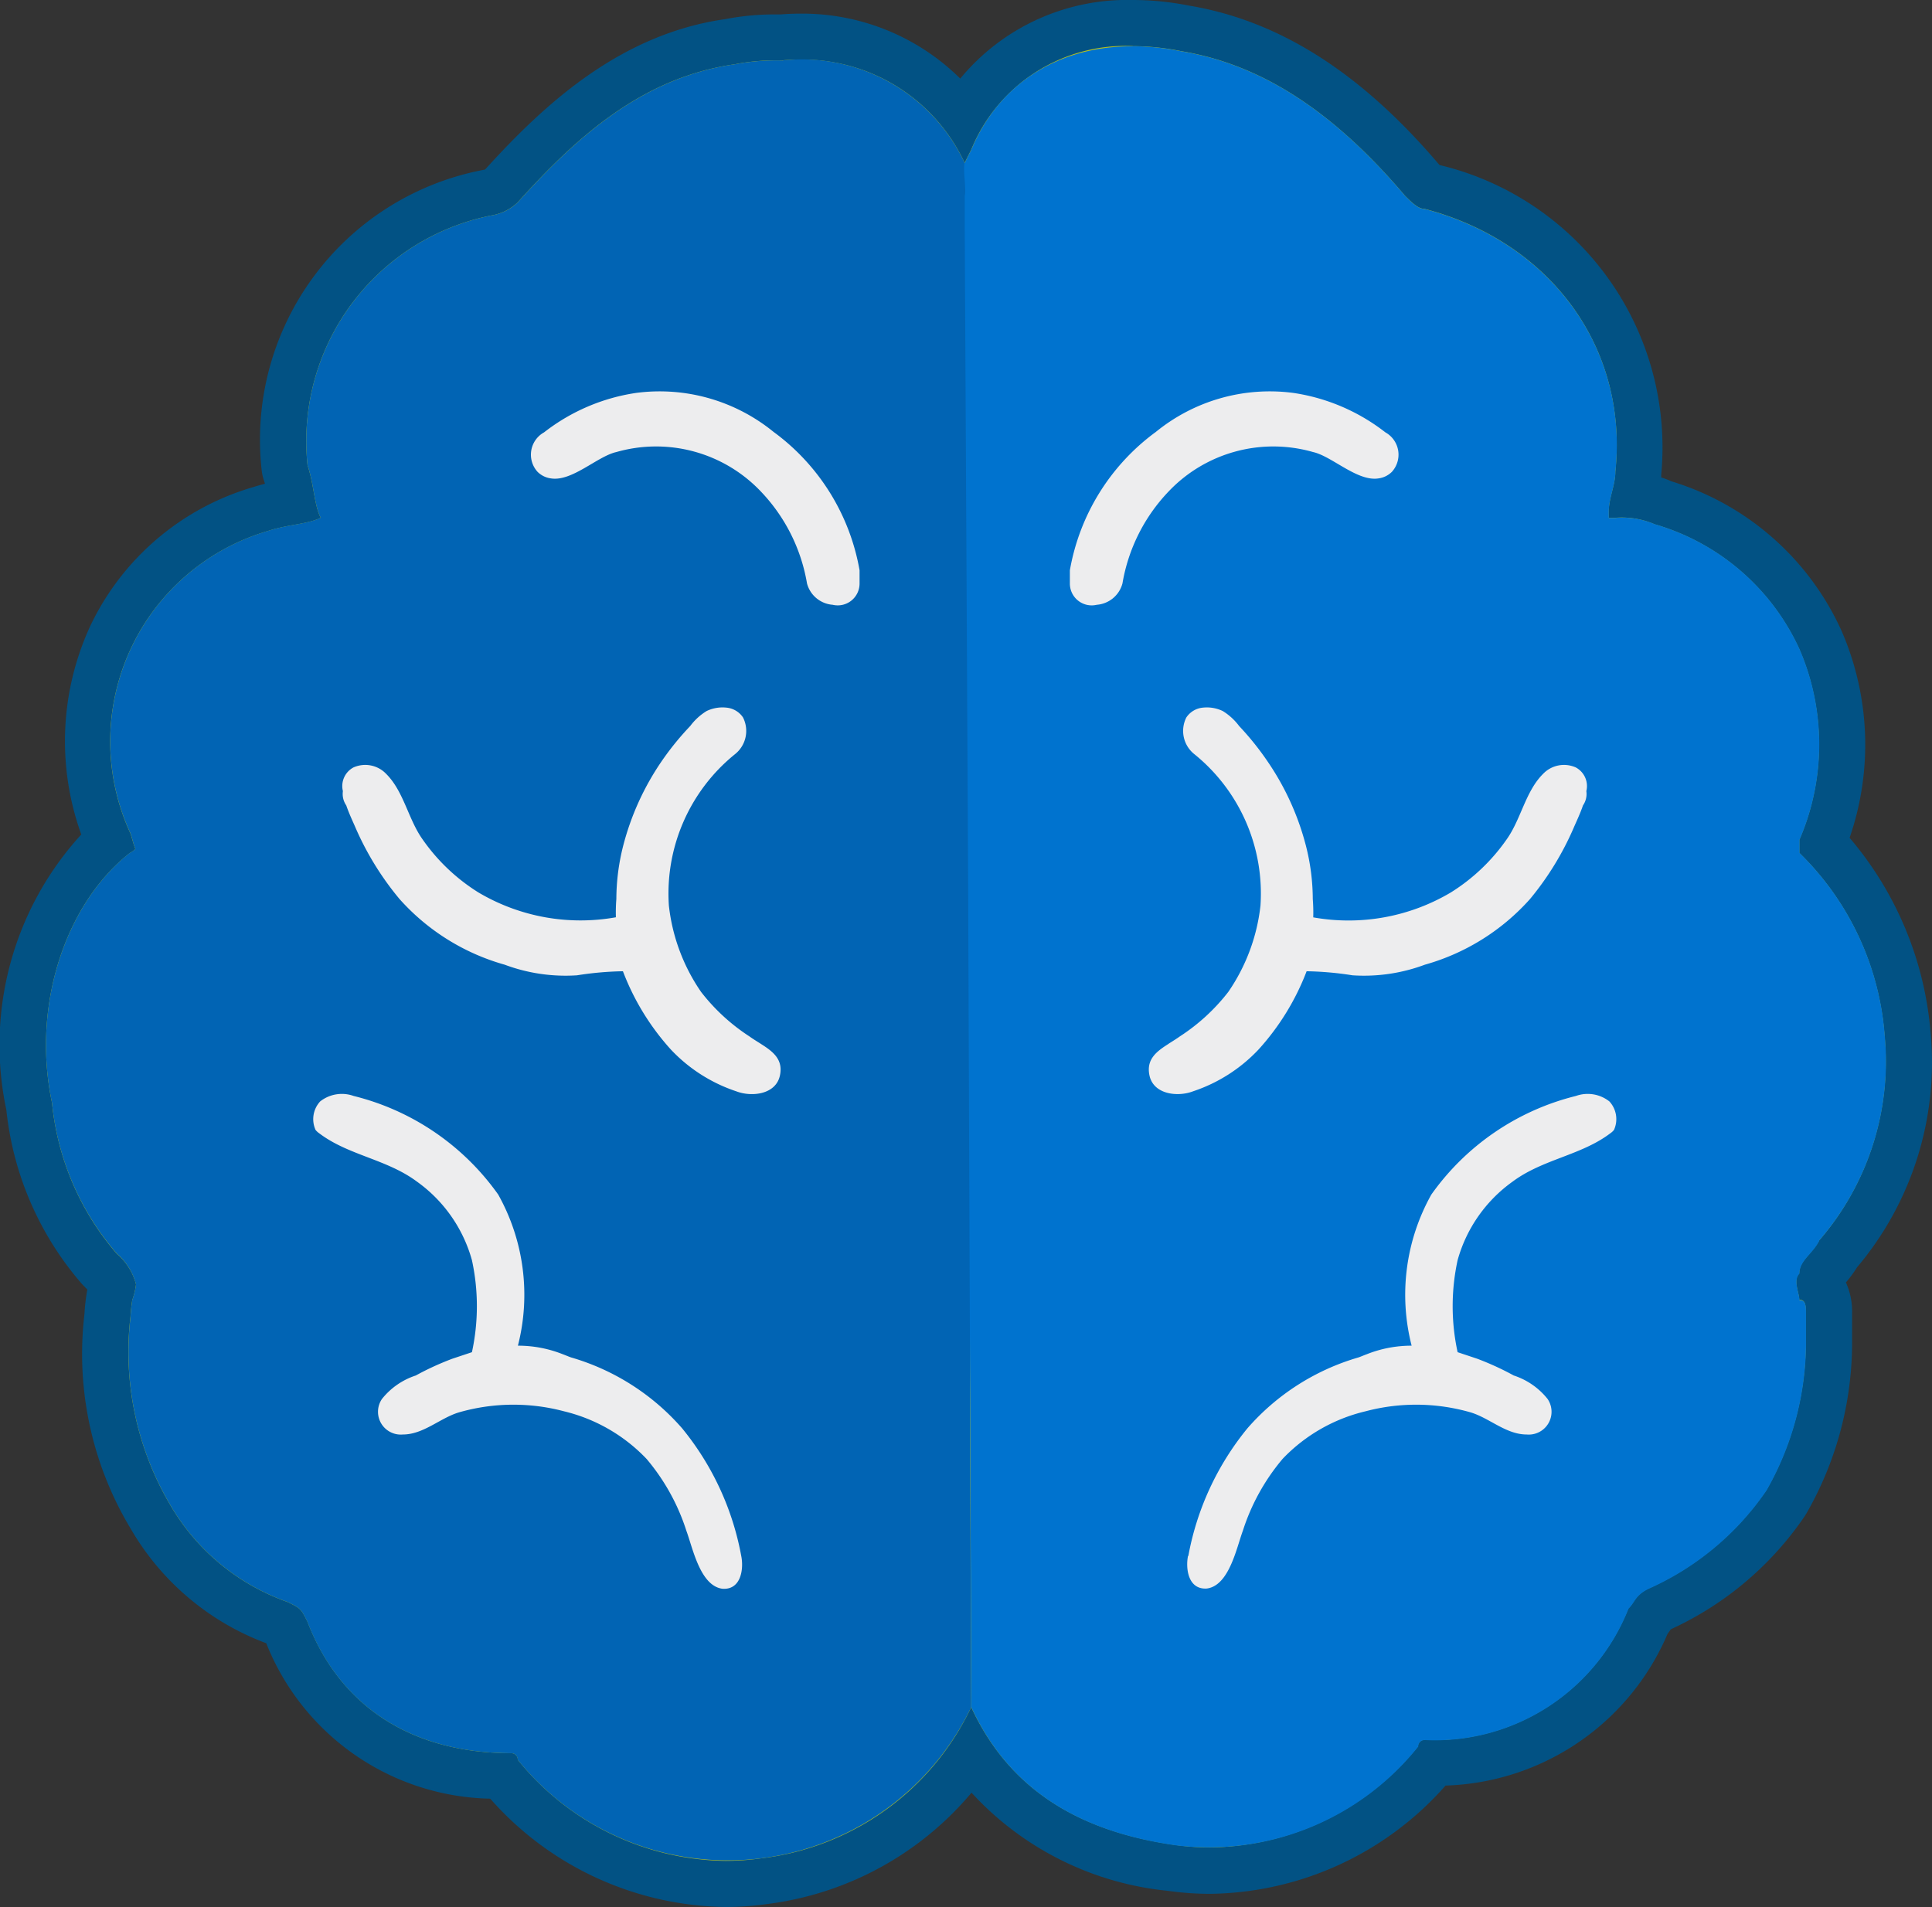
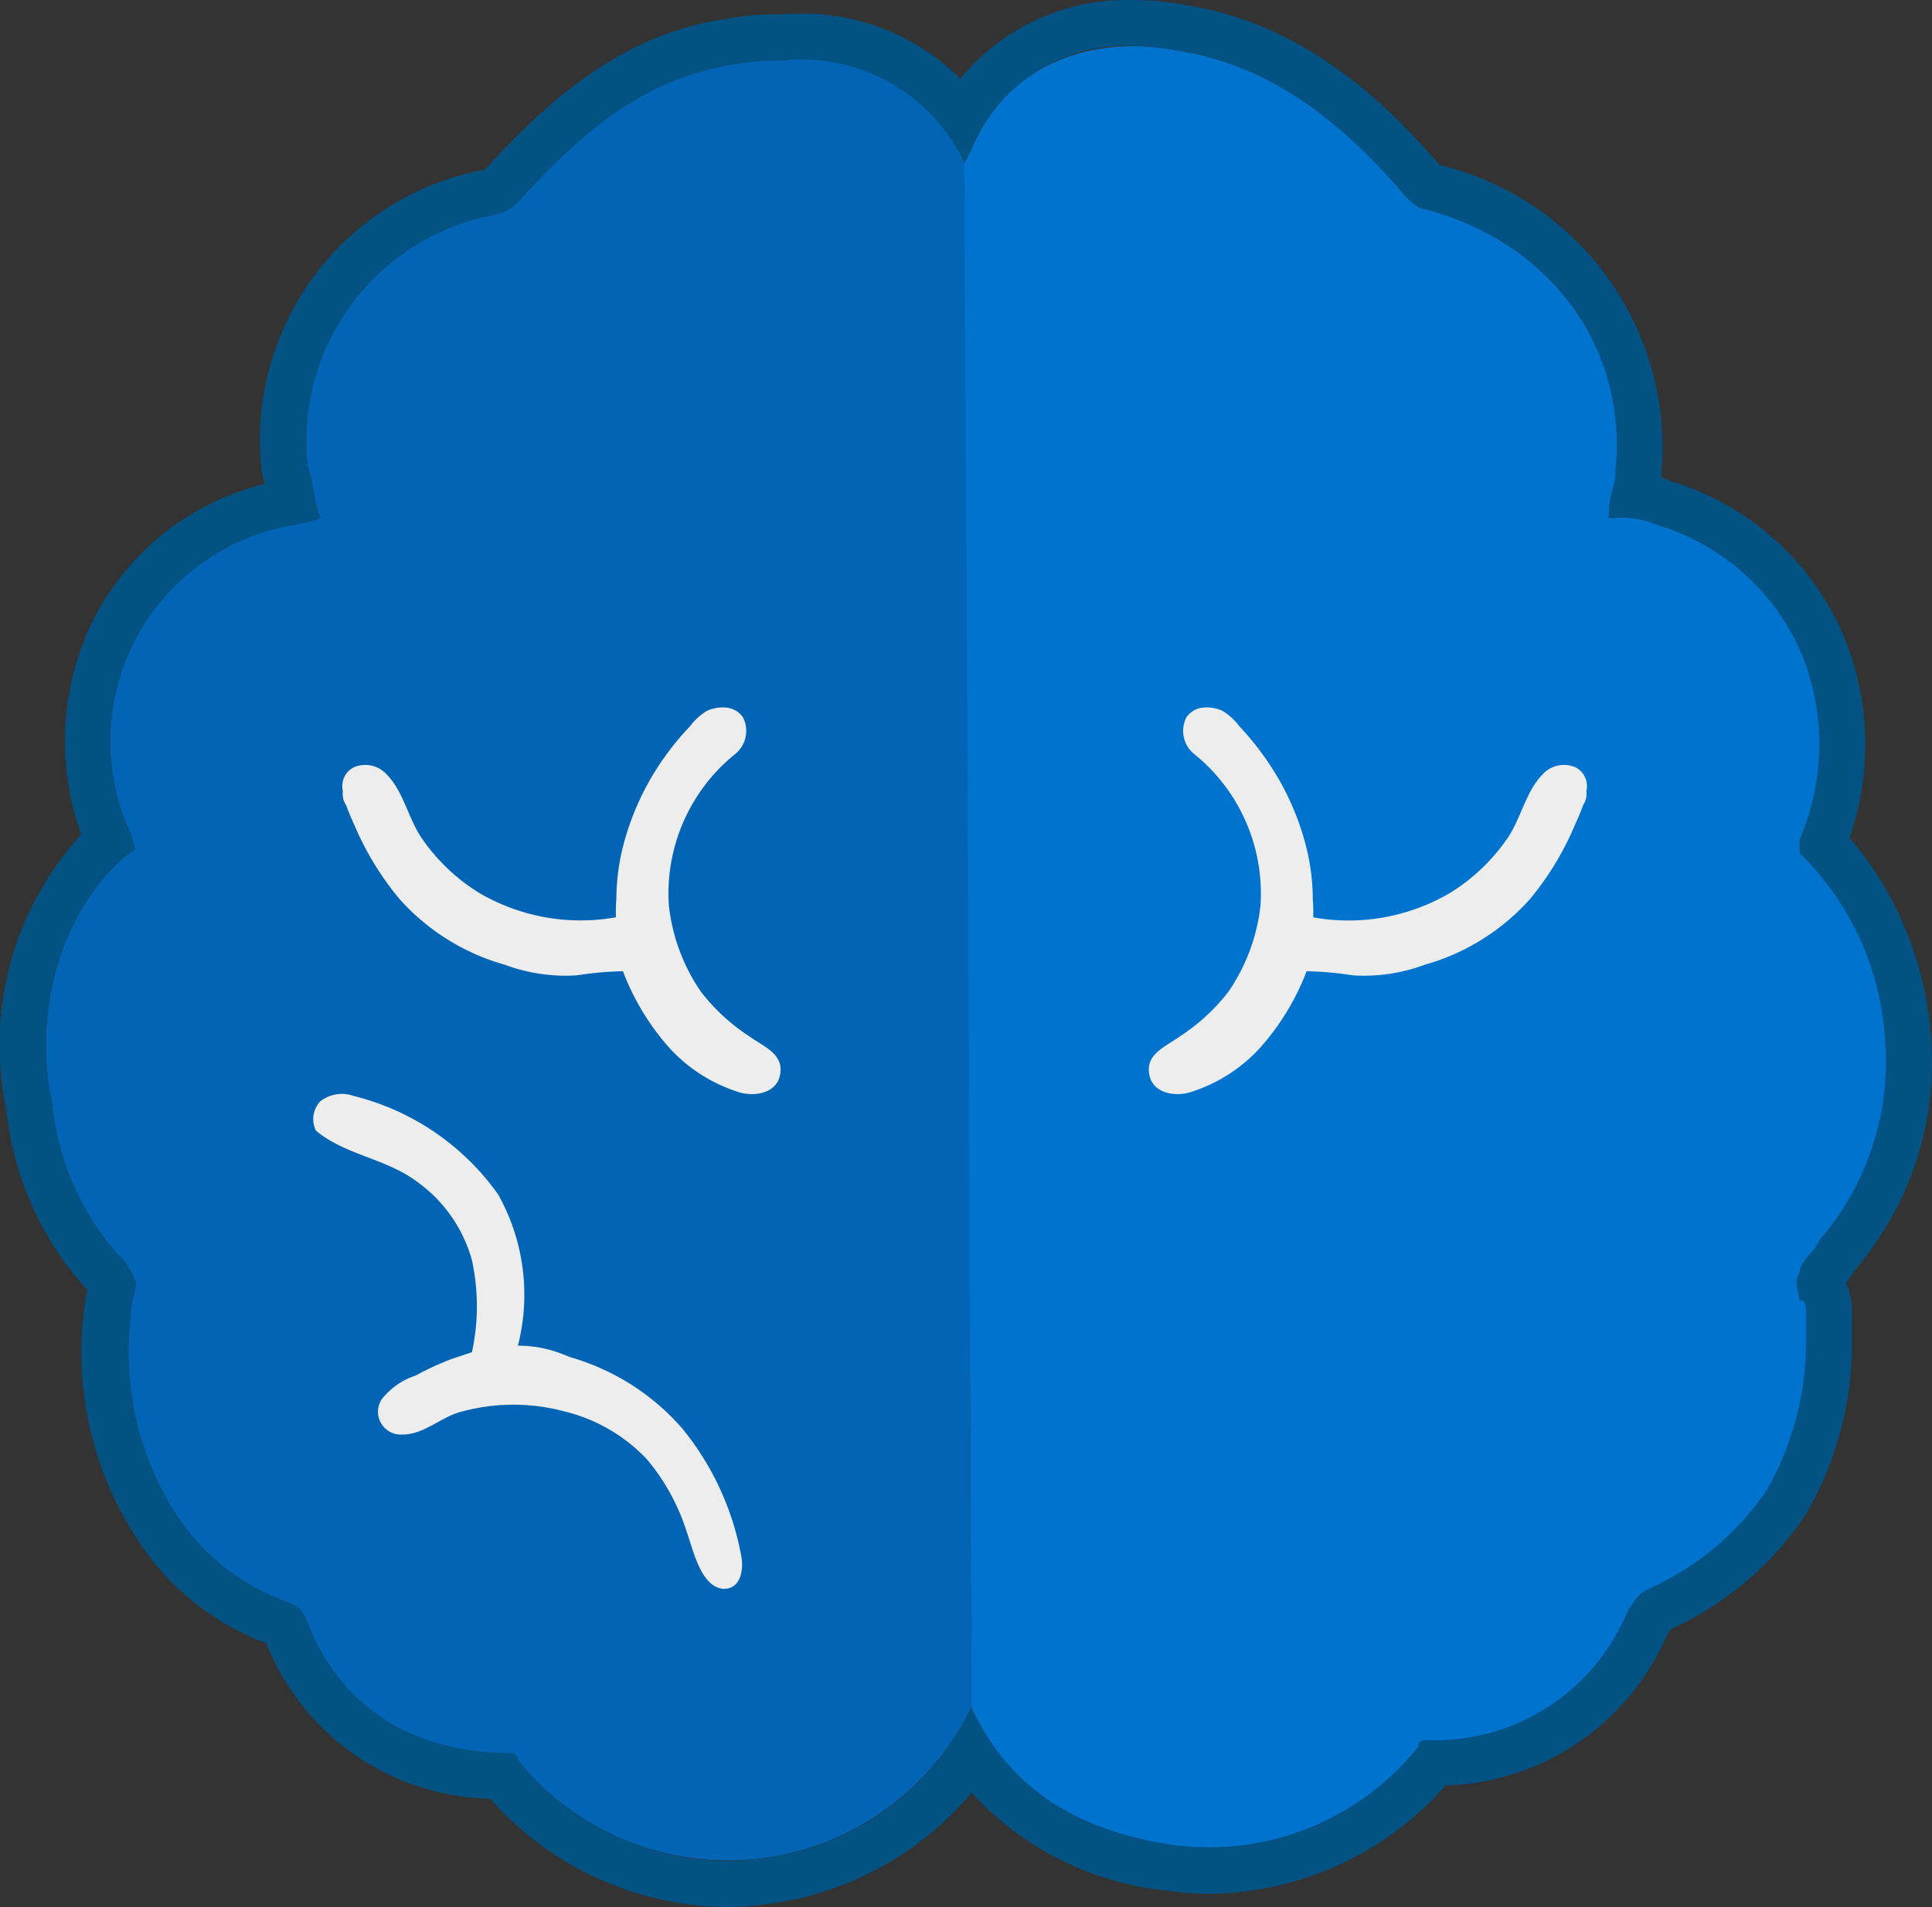
<svg xmlns="http://www.w3.org/2000/svg" id="_1.0-HE-icon" data-name="1.0-HE-icon" width="70.835" height="69.929" viewBox="0 0 70.835 69.929">
  <rect x="0" y="0" width="70.835" height="69.929" fill="#333333" stroke="none" />
  <defs>
    <clipPath id="clip-path">
      <rect id="Rectangle_319" data-name="Rectangle 319" width="70.835" height="69.929" fill="none" />
    </clipPath>
  </defs>
  <g id="Group_699" data-name="Group 699" clip-path="url(#clip-path)">
-     <path id="Path_468" data-name="Path 468" d="M26.119,68.587a10.844,10.844,0,0,1-8.229-3.954,8.171,8.171,0,0,1-7.9-5.354l-.1-.179a1.057,1.057,0,0,1-.2-.089,8.843,8.843,0,0,1-4.694-3.952A11.594,11.594,0,0,1,3.45,47.737c.017-.236.039-.475.077-.7.007-.041.08-.3.092-.337.036-.034,0-.2-.422-.617a10.756,10.756,0,0,1-2.619-6.05,10.354,10.354,0,0,1,2.894-9.685,9.437,9.437,0,0,1,.106-7.509,8.767,8.767,0,0,1,5.516-4.677,7.514,7.514,0,0,1,1.068-.251l.055-.01c-.014-.072-.027-.147-.041-.217a6.167,6.167,0,0,0-.2-.855A9.247,9.247,0,0,1,17.347,6.581a1.181,1.181,0,0,0,.549-.258c2.181-2.424,4.738-4.769,8.429-5.3a8.685,8.685,0,0,1,1.683-.15c.361-.014.607-.027.848-.027a7.292,7.292,0,0,1,5.942,2.9,7.018,7.018,0,0,1,6.239-3.4A9.9,9.9,0,0,1,43,.554c3.082.508,5.928,2.335,8.673,5.581a2.777,2.777,0,0,0,.246.219c5.126,1.328,8.184,5.564,7.661,10.538a3.308,3.308,0,0,1-.125.781,3.092,3.092,0,0,1,1.106.3,9.106,9.106,0,0,1,5.7,4.993,9.614,9.614,0,0,1,.092,7.458,11.466,11.466,0,0,1,3.109,7.027,10.809,10.809,0,0,1-2.615,8.1,1.861,1.861,0,0,1-.352.487,1.85,1.85,0,0,0-.171.214.691.691,0,0,1-.08.337l.01.046a1.421,1.421,0,0,1,.321,1.01v.964a12.108,12.108,0,0,1-1.557,5.962,11.218,11.218,0,0,1-4.74,3.971c-.075.041-.084.055-.164.174a2.753,2.753,0,0,1-.178.246A8.419,8.419,0,0,1,52.11,64.15a10.841,10.841,0,0,1-8.224,3.957,10,10,0,0,1-1.415-.1c-3.381-.484-5.8-1.853-7.35-4.166a10.735,10.735,0,0,1-7.593,4.648,10.3,10.3,0,0,1-1.41.1" transform="translate(0.49 0.497)" fill="#b3bf21" />
-     <path id="Path_469" data-name="Path 469" d="M41.53,1.692a9.024,9.024,0,0,1,1.79.186c2.892.482,5.542,2.169,8.193,5.3.241.241.482.482.723.482,4.579,1.2,7.47,5.06,6.988,9.639,0,.482-.241.964-.241,1.446v.241h.241a3.056,3.056,0,0,1,1.446.241,8.4,8.4,0,0,1,5.3,4.579,8.806,8.806,0,0,1,0,6.988v.482A10.461,10.461,0,0,1,69.1,38.023a10.03,10.03,0,0,1-2.41,7.47c-.241.482-.723.723-.723,1.2-.241.241,0,.723,0,.964.241,0,.241.241.241.482v1.2a10.986,10.986,0,0,1-1.446,5.3,10.316,10.316,0,0,1-4.338,3.615c-.482.241-.482.482-.723.723a7.631,7.631,0,0,1-7.47,4.82.236.236,0,0,0-.241.241,9.933,9.933,0,0,1-7.622,3.706,9.4,9.4,0,0,1-1.294-.092c-3.374-.482-6.024-1.928-7.47-5.06l-.043-11.883v.407L35.609,62.6A9.786,9.786,0,0,1,27.9,68.145a9.336,9.336,0,0,1-1.292.092,9.941,9.941,0,0,1-7.624-3.706.237.237,0,0,0-.241-.243c-3.615,0-6.265-1.684-7.47-4.82-.241-.48-.241-.48-.723-.721a8.08,8.08,0,0,1-4.34-3.614,11.042,11.042,0,0,1-1.427-6.849c.014-.207.034-.412.067-.614a2.713,2.713,0,0,0,.137-.574,2.2,2.2,0,0,0-.706-1.121,9.943,9.943,0,0,1-2.374-5.533c-.757-3.569.494-7.311,2.856-9.167a.594.594,0,0,0,.2-.149c-.075-.178-.116-.371-.178-.557a8.042,8.042,0,0,1,5.044-11.1c.723-.241,1.446-.241,1.928-.482-.241-.482-.241-1.2-.482-1.928A8.435,8.435,0,0,1,18.018,7.9a1.827,1.827,0,0,0,.964-.482c2.169-2.41,4.579-4.579,7.952-5.06a7.749,7.749,0,0,1,1.549-.145h.2q.336-.029.665-.029a6.56,6.56,0,0,1,6.02,3.786l.241-.482a6.107,6.107,0,0,1,5.921-3.8M41.53,0h0a7.933,7.933,0,0,0-6.323,2.882A8.228,8.228,0,0,0,29.349.5q-.359,0-.728.029h-.137A9.522,9.522,0,0,0,26.6.7c-3.83.543-6.6,3.076-8.8,5.5-.019.012-.024.017-.017.019h0c-.041.007-.084.014-.128.024a10.071,10.071,0,0,0-8.061,11,1.736,1.736,0,0,0,.075.349c.017.048.031.1.046.147-.137.034-.277.075-.422.12A9.578,9.578,0,0,0,3.3,22.975,10.085,10.085,0,0,0,2.98,30.6,11.434,11.434,0,0,0,.233,40.7,11.567,11.567,0,0,0,3.01,47.089c.082.084.145.149.193.2-.007.034-.014.065-.019.1a7.271,7.271,0,0,0-.087.79A12.424,12.424,0,0,0,4.8,56.07a9.629,9.629,0,0,0,4.962,4.186,9.025,9.025,0,0,0,8.212,5.7A11.686,11.686,0,0,0,26.6,69.927a10.875,10.875,0,0,0,1.533-.108,11.689,11.689,0,0,0,7.487-4.082,11.277,11.277,0,0,0,7.215,3.6,10.874,10.874,0,0,0,1.533.108A11.686,11.686,0,0,0,53,65.475a9.149,9.149,0,0,0,8.14-5.564c.041-.055.082-.111.118-.166a11.959,11.959,0,0,0,4.885-4.111c.034-.048.063-.1.092-.145a12.592,12.592,0,0,0,1.67-6.14v-1.2a2.567,2.567,0,0,0-.227-1.123,4.385,4.385,0,0,0,.407-.552,11.654,11.654,0,0,0,2.7-8.588,12.594,12.594,0,0,0-2.971-7.164,10.467,10.467,0,0,0-.3-7.6,10.066,10.066,0,0,0-6.236-5.473,3.538,3.538,0,0,0-.371-.142v-.1A10.644,10.644,0,0,0,52.784,6.053l-.019-.017C49.9,2.663,46.9.757,43.6.207A10.6,10.6,0,0,0,41.53,0" fill="#025284" />
+     <path id="Path_469" data-name="Path 469" d="M41.53,1.692a9.024,9.024,0,0,1,1.79.186c2.892.482,5.542,2.169,8.193,5.3.241.241.482.482.723.482,4.579,1.2,7.47,5.06,6.988,9.639,0,.482-.241.964-.241,1.446v.241h.241a3.056,3.056,0,0,1,1.446.241,8.4,8.4,0,0,1,5.3,4.579,8.806,8.806,0,0,1,0,6.988v.482A10.461,10.461,0,0,1,69.1,38.023a10.03,10.03,0,0,1-2.41,7.47c-.241.482-.723.723-.723,1.2-.241.241,0,.723,0,.964.241,0,.241.241.241.482v1.2a10.986,10.986,0,0,1-1.446,5.3,10.316,10.316,0,0,1-4.338,3.615c-.482.241-.482.482-.723.723a7.631,7.631,0,0,1-7.47,4.82.236.236,0,0,0-.241.241,9.933,9.933,0,0,1-7.622,3.706,9.4,9.4,0,0,1-1.294-.092c-3.374-.482-6.024-1.928-7.47-5.06l-.043-11.883v.407L35.609,62.6A9.786,9.786,0,0,1,27.9,68.145a9.336,9.336,0,0,1-1.292.092,9.941,9.941,0,0,1-7.624-3.706.237.237,0,0,0-.241-.243c-3.615,0-6.265-1.684-7.47-4.82-.241-.48-.241-.48-.723-.721a8.08,8.08,0,0,1-4.34-3.614,11.042,11.042,0,0,1-1.427-6.849c.014-.207.034-.412.067-.614a2.713,2.713,0,0,0,.137-.574,2.2,2.2,0,0,0-.706-1.121,9.943,9.943,0,0,1-2.374-5.533c-.757-3.569.494-7.311,2.856-9.167a.594.594,0,0,0,.2-.149c-.075-.178-.116-.371-.178-.557a8.042,8.042,0,0,1,5.044-11.1c.723-.241,1.446-.241,1.928-.482-.241-.482-.241-1.2-.482-1.928A8.435,8.435,0,0,1,18.018,7.9a1.827,1.827,0,0,0,.964-.482c2.169-2.41,4.579-4.579,7.952-5.06a7.749,7.749,0,0,1,1.549-.145h.2q.336-.029.665-.029a6.56,6.56,0,0,1,6.02,3.786l.241-.482a6.107,6.107,0,0,1,5.921-3.8M41.53,0h0a7.933,7.933,0,0,0-6.323,2.882A8.228,8.228,0,0,0,29.349.5q-.359,0-.728.029h-.137A9.522,9.522,0,0,0,26.6.7c-3.83.543-6.6,3.076-8.8,5.5-.019.012-.024.017-.017.019h0c-.041.007-.084.014-.128.024a10.071,10.071,0,0,0-8.061,11,1.736,1.736,0,0,0,.075.349c.017.048.031.1.046.147-.137.034-.277.075-.422.12A9.578,9.578,0,0,0,3.3,22.975,10.085,10.085,0,0,0,2.98,30.6,11.434,11.434,0,0,0,.233,40.7,11.567,11.567,0,0,0,3.01,47.089c.082.084.145.149.193.2-.007.034-.014.065-.019.1A12.424,12.424,0,0,0,4.8,56.07a9.629,9.629,0,0,0,4.962,4.186,9.025,9.025,0,0,0,8.212,5.7A11.686,11.686,0,0,0,26.6,69.927a10.875,10.875,0,0,0,1.533-.108,11.689,11.689,0,0,0,7.487-4.082,11.277,11.277,0,0,0,7.215,3.6,10.874,10.874,0,0,0,1.533.108A11.686,11.686,0,0,0,53,65.475a9.149,9.149,0,0,0,8.14-5.564c.041-.055.082-.111.118-.166a11.959,11.959,0,0,0,4.885-4.111c.034-.048.063-.1.092-.145a12.592,12.592,0,0,0,1.67-6.14v-1.2a2.567,2.567,0,0,0-.227-1.123,4.385,4.385,0,0,0,.407-.552,11.654,11.654,0,0,0,2.7-8.588,12.594,12.594,0,0,0-2.971-7.164,10.467,10.467,0,0,0-.3-7.6,10.066,10.066,0,0,0-6.236-5.473,3.538,3.538,0,0,0-.371-.142v-.1A10.644,10.644,0,0,0,52.784,6.053l-.019-.017C49.9,2.663,46.9.757,43.6.207A10.6,10.6,0,0,0,41.53,0" fill="#025284" />
    <path id="Path_470" data-name="Path 470" d="M34.974,6.467l-.492-.735V5.487c-.027-.07.523.349.492.282l-.593-1.077A6.59,6.59,0,0,0,27.7.937a8.163,8.163,0,0,0-1.749.14c-3.374.484-5.783,2.651-7.952,5.06a1.809,1.809,0,0,1-.964.482,8.437,8.437,0,0,0-6.747,9.157c.241.723.241,1.448.482,1.928-.482.241-1.2.241-1.928.482A8.044,8.044,0,0,0,3.8,29.286c.063.183.1.378.178.557a.586.586,0,0,1-.2.147C1.415,31.852.162,35.594.921,39.163A9.928,9.928,0,0,0,3.3,44.693,2.215,2.215,0,0,1,4,45.816a2.713,2.713,0,0,1-.137.574A6.164,6.164,0,0,0,3.8,47,11.032,11.032,0,0,0,5.223,53.85,8.08,8.08,0,0,0,9.56,57.465c.482.241.482.241.723.723,1.2,3.133,3.856,4.82,7.47,4.82a.236.236,0,0,1,.241.241,9.893,9.893,0,0,0,16.627-1.928l-.048-11.475Z" transform="translate(0.987 1.28)" fill="#0164b4" />
    <path id="Path_471" data-name="Path 471" d="M20.545,23.1c-.14-.089-.284-.176-.417-.272A7.184,7.184,0,0,1,18.359,21.2a6.925,6.925,0,0,1-1.181-3.166,6.57,6.57,0,0,1,2.41-5.542,1.09,1.09,0,0,0,.308-1.357.82.82,0,0,0-.612-.361,1.346,1.346,0,0,0-.723.125,2.152,2.152,0,0,0-.6.549,10.432,10.432,0,0,0-1.061,1.31,9.814,9.814,0,0,0-1.4,3.092,7.988,7.988,0,0,0-.248,1.94,6.294,6.294,0,0,0-.017.672,7.348,7.348,0,0,1-5.044-.913A7.027,7.027,0,0,1,8.144,15.6c-.523-.737-.687-1.754-1.328-2.393a1.06,1.06,0,0,0-1.2-.241.774.774,0,0,0-.39.87.733.733,0,0,0,.123.523c.106.311.251.61.34.819A10.812,10.812,0,0,0,7.3,17.79a8.1,8.1,0,0,0,3.856,2.41,6.369,6.369,0,0,0,2.653.39,11.983,11.983,0,0,1,1.684-.149,9.077,9.077,0,0,0,1.757,2.87,5.81,5.81,0,0,0,2.4,1.533c.552.214,1.451.125,1.6-.583.125-.593-.265-.882-.7-1.157" transform="translate(7.346 15.174)" fill="#ededee" />
-     <path id="Path_472" data-name="Path 472" d="M16.994,7.46a6.609,6.609,0,0,0-5.06-1.446A7.2,7.2,0,0,0,8.56,7.46a.936.936,0,0,0-.241,1.446.851.851,0,0,0,.482.241h0c.778.133,1.709-.807,2.407-.964a5.291,5.291,0,0,1,5.3,1.446A6.425,6.425,0,0,1,18.2,13a1.057,1.057,0,0,0,.942.783A.8.8,0,0,0,20.127,13v-.482a7.991,7.991,0,0,0-3.133-5.06" transform="translate(11.388 8.394)" fill="#ededee" />
    <path id="Path_473" data-name="Path 473" d="M46.018,44.5a10.03,10.03,0,0,0,2.41-7.47A10.461,10.461,0,0,0,45.3,30.286V29.8a8.806,8.806,0,0,0,0-6.988A8.4,8.4,0,0,0,40,18.233,3.056,3.056,0,0,0,38.548,18h-.241v-.241c0-.482.241-.964.241-1.446.482-4.579-2.41-8.434-6.988-9.639-.241,0-.482-.241-.723-.482-2.651-3.133-5.3-4.82-8.193-5.3C19.029.164,16.137,1.61,14.933,4.5l-.241.482c-.077.166.067,1.027,0,1.2V7.417l.125,24.006.116,30.189c1.446,3.133,4.1,4.579,7.47,5.06a9.823,9.823,0,0,0,8.916-3.615.236.236,0,0,1,.241-.241A7.631,7.631,0,0,0,39.03,58c.241-.241.241-.482.723-.723a10.316,10.316,0,0,0,4.338-3.615,10.985,10.985,0,0,0,1.446-5.3v-1.2c0-.241,0-.482-.241-.482,0-.241-.241-.723,0-.964,0-.482.482-.723.723-1.2" transform="translate(20.679 0.991)" fill="#0073cf" />
    <path id="Path_474" data-name="Path 474" d="M20.468,33.585A10.332,10.332,0,0,0,18.3,28.9a8.573,8.573,0,0,0-4.072-2.6c-.1-.034-.2-.08-.306-.118a4.426,4.426,0,0,0-1.643-.313,7.528,7.528,0,0,0-.723-5.542,9.207,9.207,0,0,0-5.3-3.615,1.284,1.284,0,0,0-1.227.2.958.958,0,0,0-.169,1.046.619.619,0,0,0,.13.12c1.07.814,2.48.949,3.588,1.776a5.267,5.267,0,0,1,2.015,2.88,7.94,7.94,0,0,1,0,3.374l-.723.241a10.477,10.477,0,0,0-1.337.614,2.624,2.624,0,0,0-1.241.863.836.836,0,0,0,.769,1.3c.754,0,1.359-.6,2.051-.81a7.222,7.222,0,0,1,3.856-.041A6.168,6.168,0,0,1,17,30.026a7.742,7.742,0,0,1,1.458,2.639c.229.617.494,1.976,1.289,2.113a.392.392,0,0,0,.075.007c.648.01.737-.745.646-1.2" transform="translate(6.71 23.476)" fill="#ededee" />
    <path id="Path_475" data-name="Path 475" d="M18.2,23.1c.14-.089.284-.176.417-.272A7.184,7.184,0,0,0,20.389,21.2a6.925,6.925,0,0,0,1.181-3.166,6.57,6.57,0,0,0-2.41-5.542,1.09,1.09,0,0,1-.308-1.357.82.82,0,0,1,.612-.361,1.346,1.346,0,0,1,.723.125,2.152,2.152,0,0,1,.6.549,10.432,10.432,0,0,1,1.053,1.313,9.814,9.814,0,0,1,1.4,3.092,7.988,7.988,0,0,1,.248,1.94,6.294,6.294,0,0,1,.017.672,7.348,7.348,0,0,0,5.044-.913A7.027,7.027,0,0,0,30.6,15.6c.523-.737.687-1.754,1.328-2.393a1.06,1.06,0,0,1,1.2-.241.774.774,0,0,1,.39.87.733.733,0,0,1-.123.523c-.106.311-.251.61-.34.819a10.811,10.811,0,0,1-1.6,2.612,8.1,8.1,0,0,1-3.856,2.41,6.369,6.369,0,0,1-2.653.39,11.983,11.983,0,0,0-1.684-.149A9.077,9.077,0,0,1,21.5,23.31a5.81,5.81,0,0,1-2.4,1.533c-.552.214-1.451.125-1.6-.583-.125-.593.265-.882.7-1.157" transform="translate(24.644 15.174)" fill="#ededee" />
-     <path id="Path_476" data-name="Path 476" d="M19.411,7.46a6.609,6.609,0,0,1,5.06-1.446A7.2,7.2,0,0,1,27.845,7.46a.936.936,0,0,1,.241,1.446.851.851,0,0,1-.482.241h0c-.778.133-1.709-.807-2.407-.964a5.291,5.291,0,0,0-5.3,1.446A6.425,6.425,0,0,0,18.206,13a1.057,1.057,0,0,1-.942.783A.8.8,0,0,1,16.278,13v-.482a7.991,7.991,0,0,1,3.133-5.06" transform="translate(22.948 8.394)" fill="#ededee" />
-     <path id="Path_477" data-name="Path 477" d="M18.1,33.585A10.332,10.332,0,0,1,20.267,28.9a8.573,8.573,0,0,1,4.072-2.6c.1-.034.2-.08.306-.118a4.426,4.426,0,0,1,1.643-.313,7.528,7.528,0,0,1,.723-5.542,9.207,9.207,0,0,1,5.3-3.615,1.284,1.284,0,0,1,1.227.2.958.958,0,0,1,.169,1.046.619.619,0,0,1-.13.12c-1.07.814-2.48.949-3.588,1.776a5.267,5.267,0,0,0-2.015,2.88,7.94,7.94,0,0,0,0,3.374l.723.241a10.477,10.477,0,0,1,1.337.614,2.624,2.624,0,0,1,1.241.863.836.836,0,0,1-.769,1.3c-.754,0-1.359-.6-2.051-.81a7.222,7.222,0,0,0-3.856-.041,6.168,6.168,0,0,0-3.039,1.742A7.742,7.742,0,0,0,20.1,32.656c-.229.617-.494,1.976-1.289,2.113a.392.392,0,0,1-.075.007c-.648.01-.737-.745-.646-1.2" transform="translate(25.468 23.476)" fill="#ededee" />
  </g>
</svg>